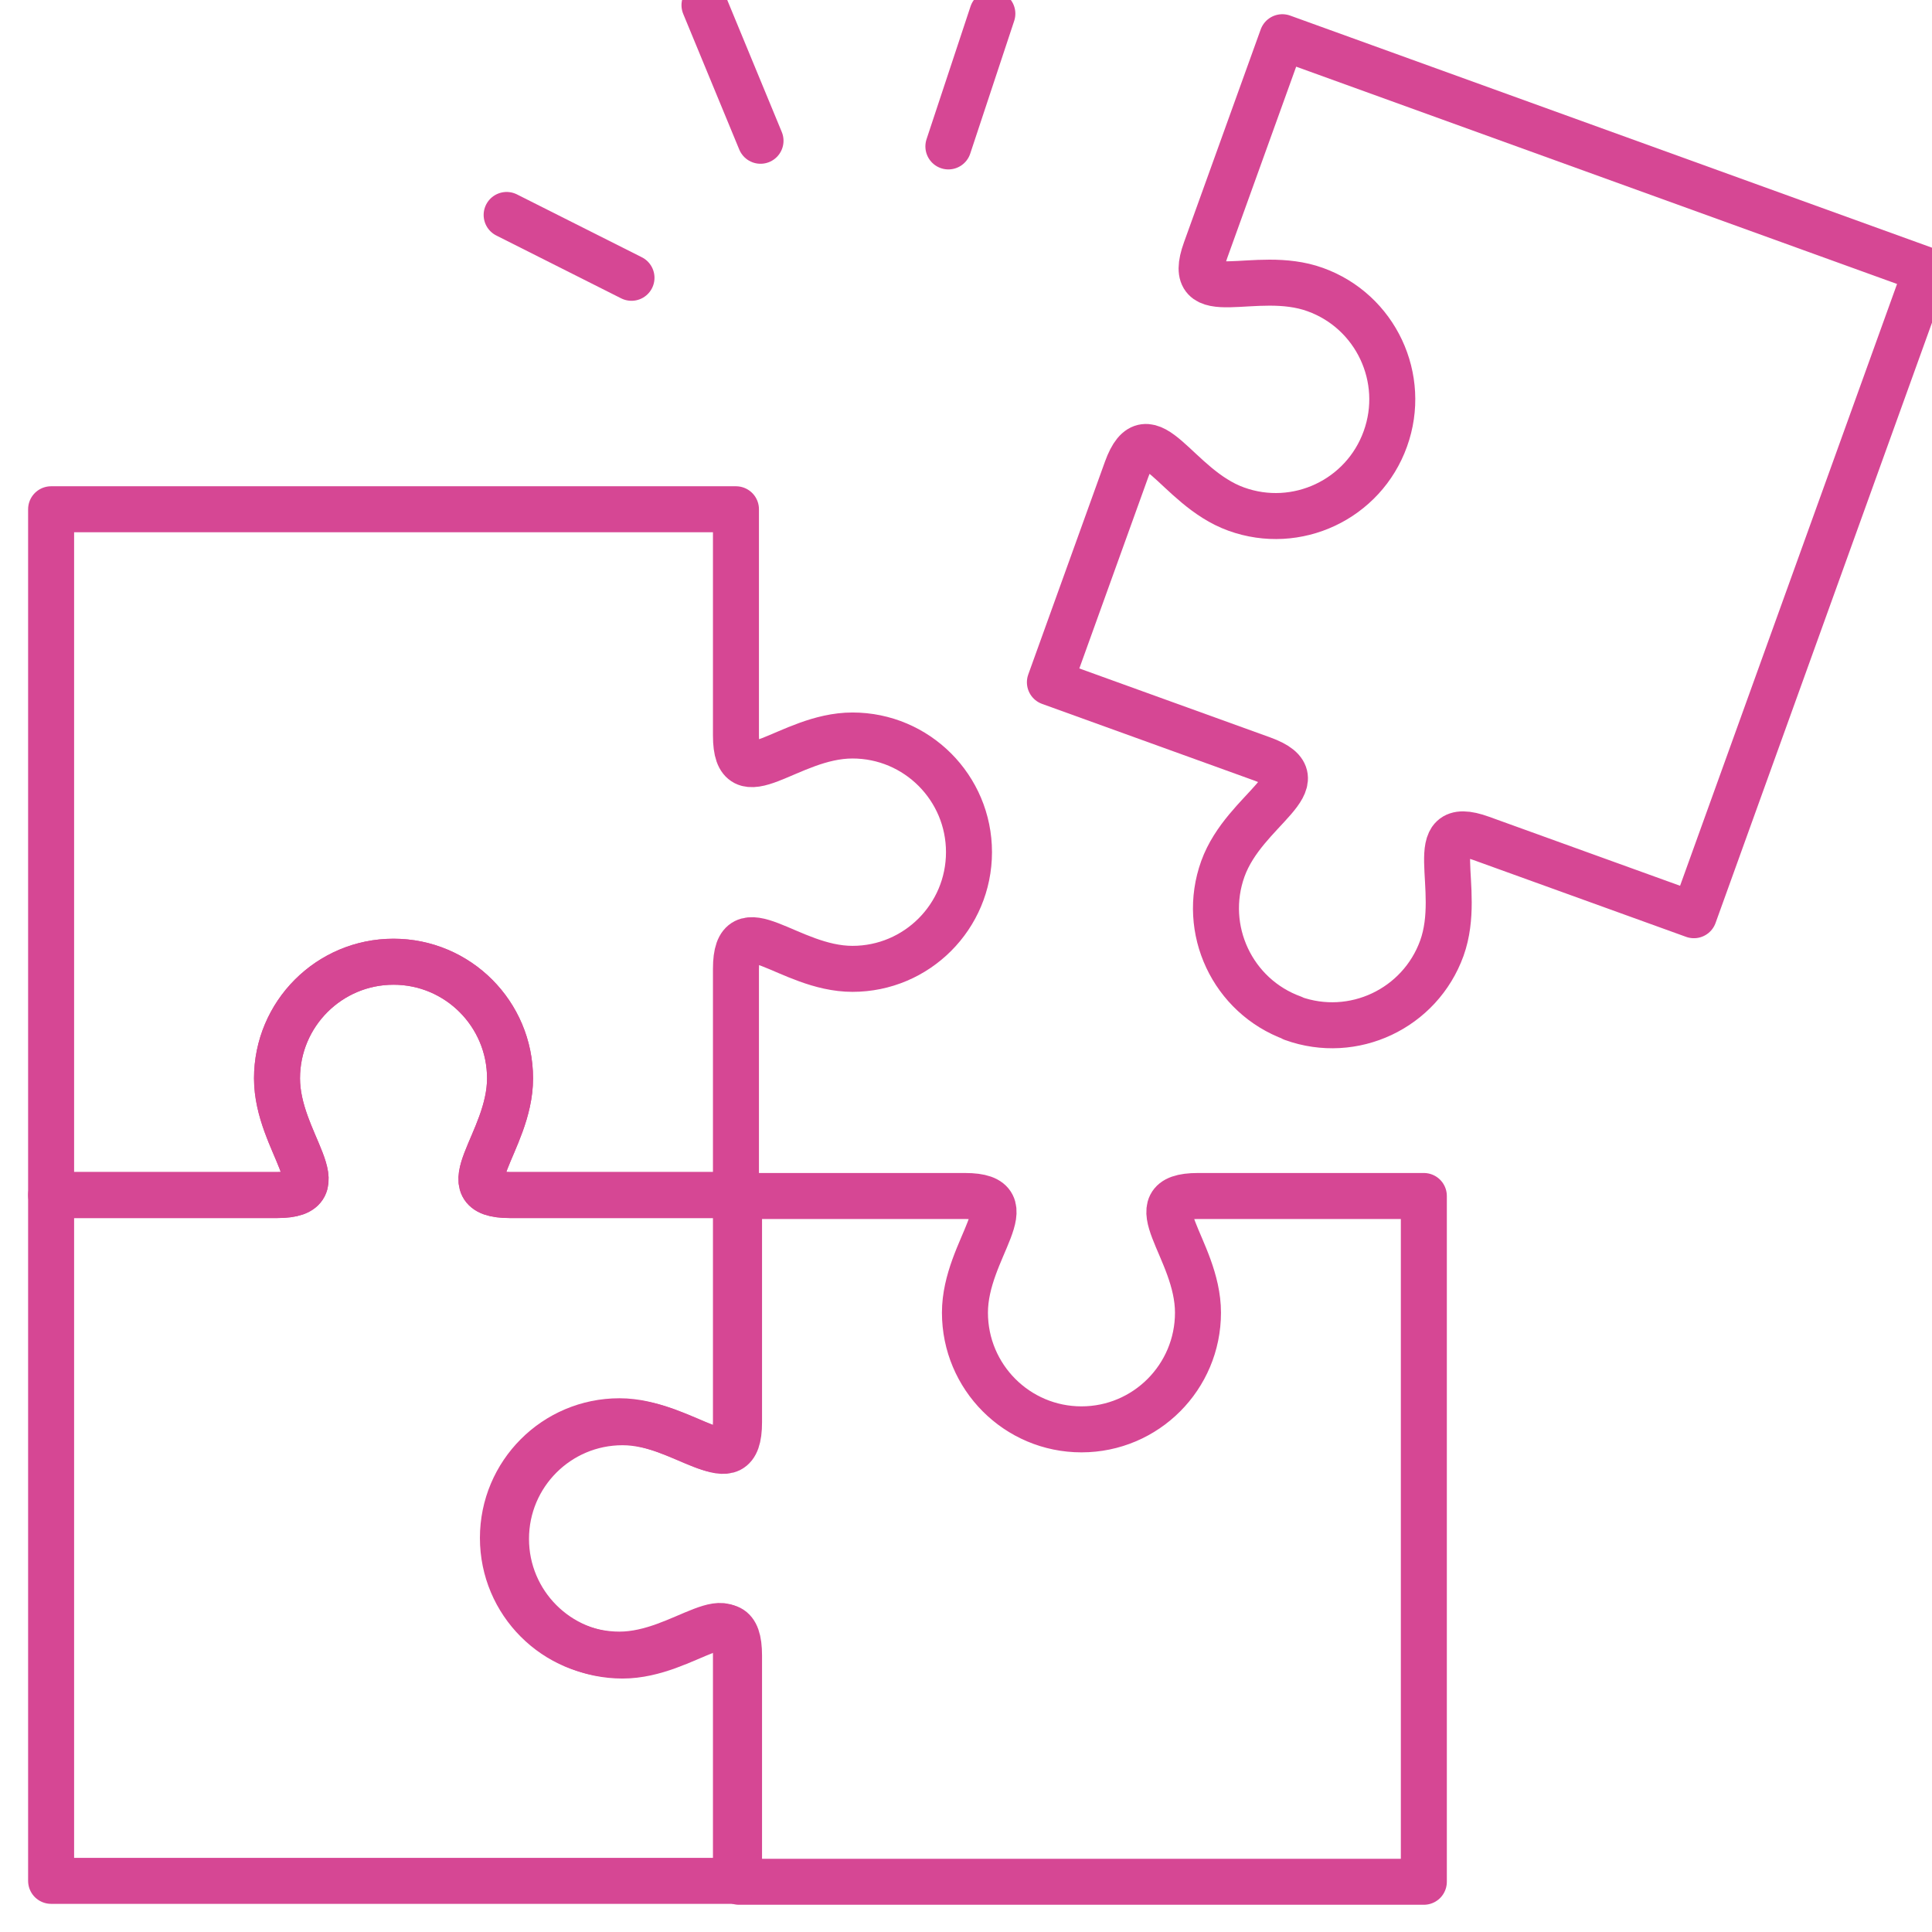
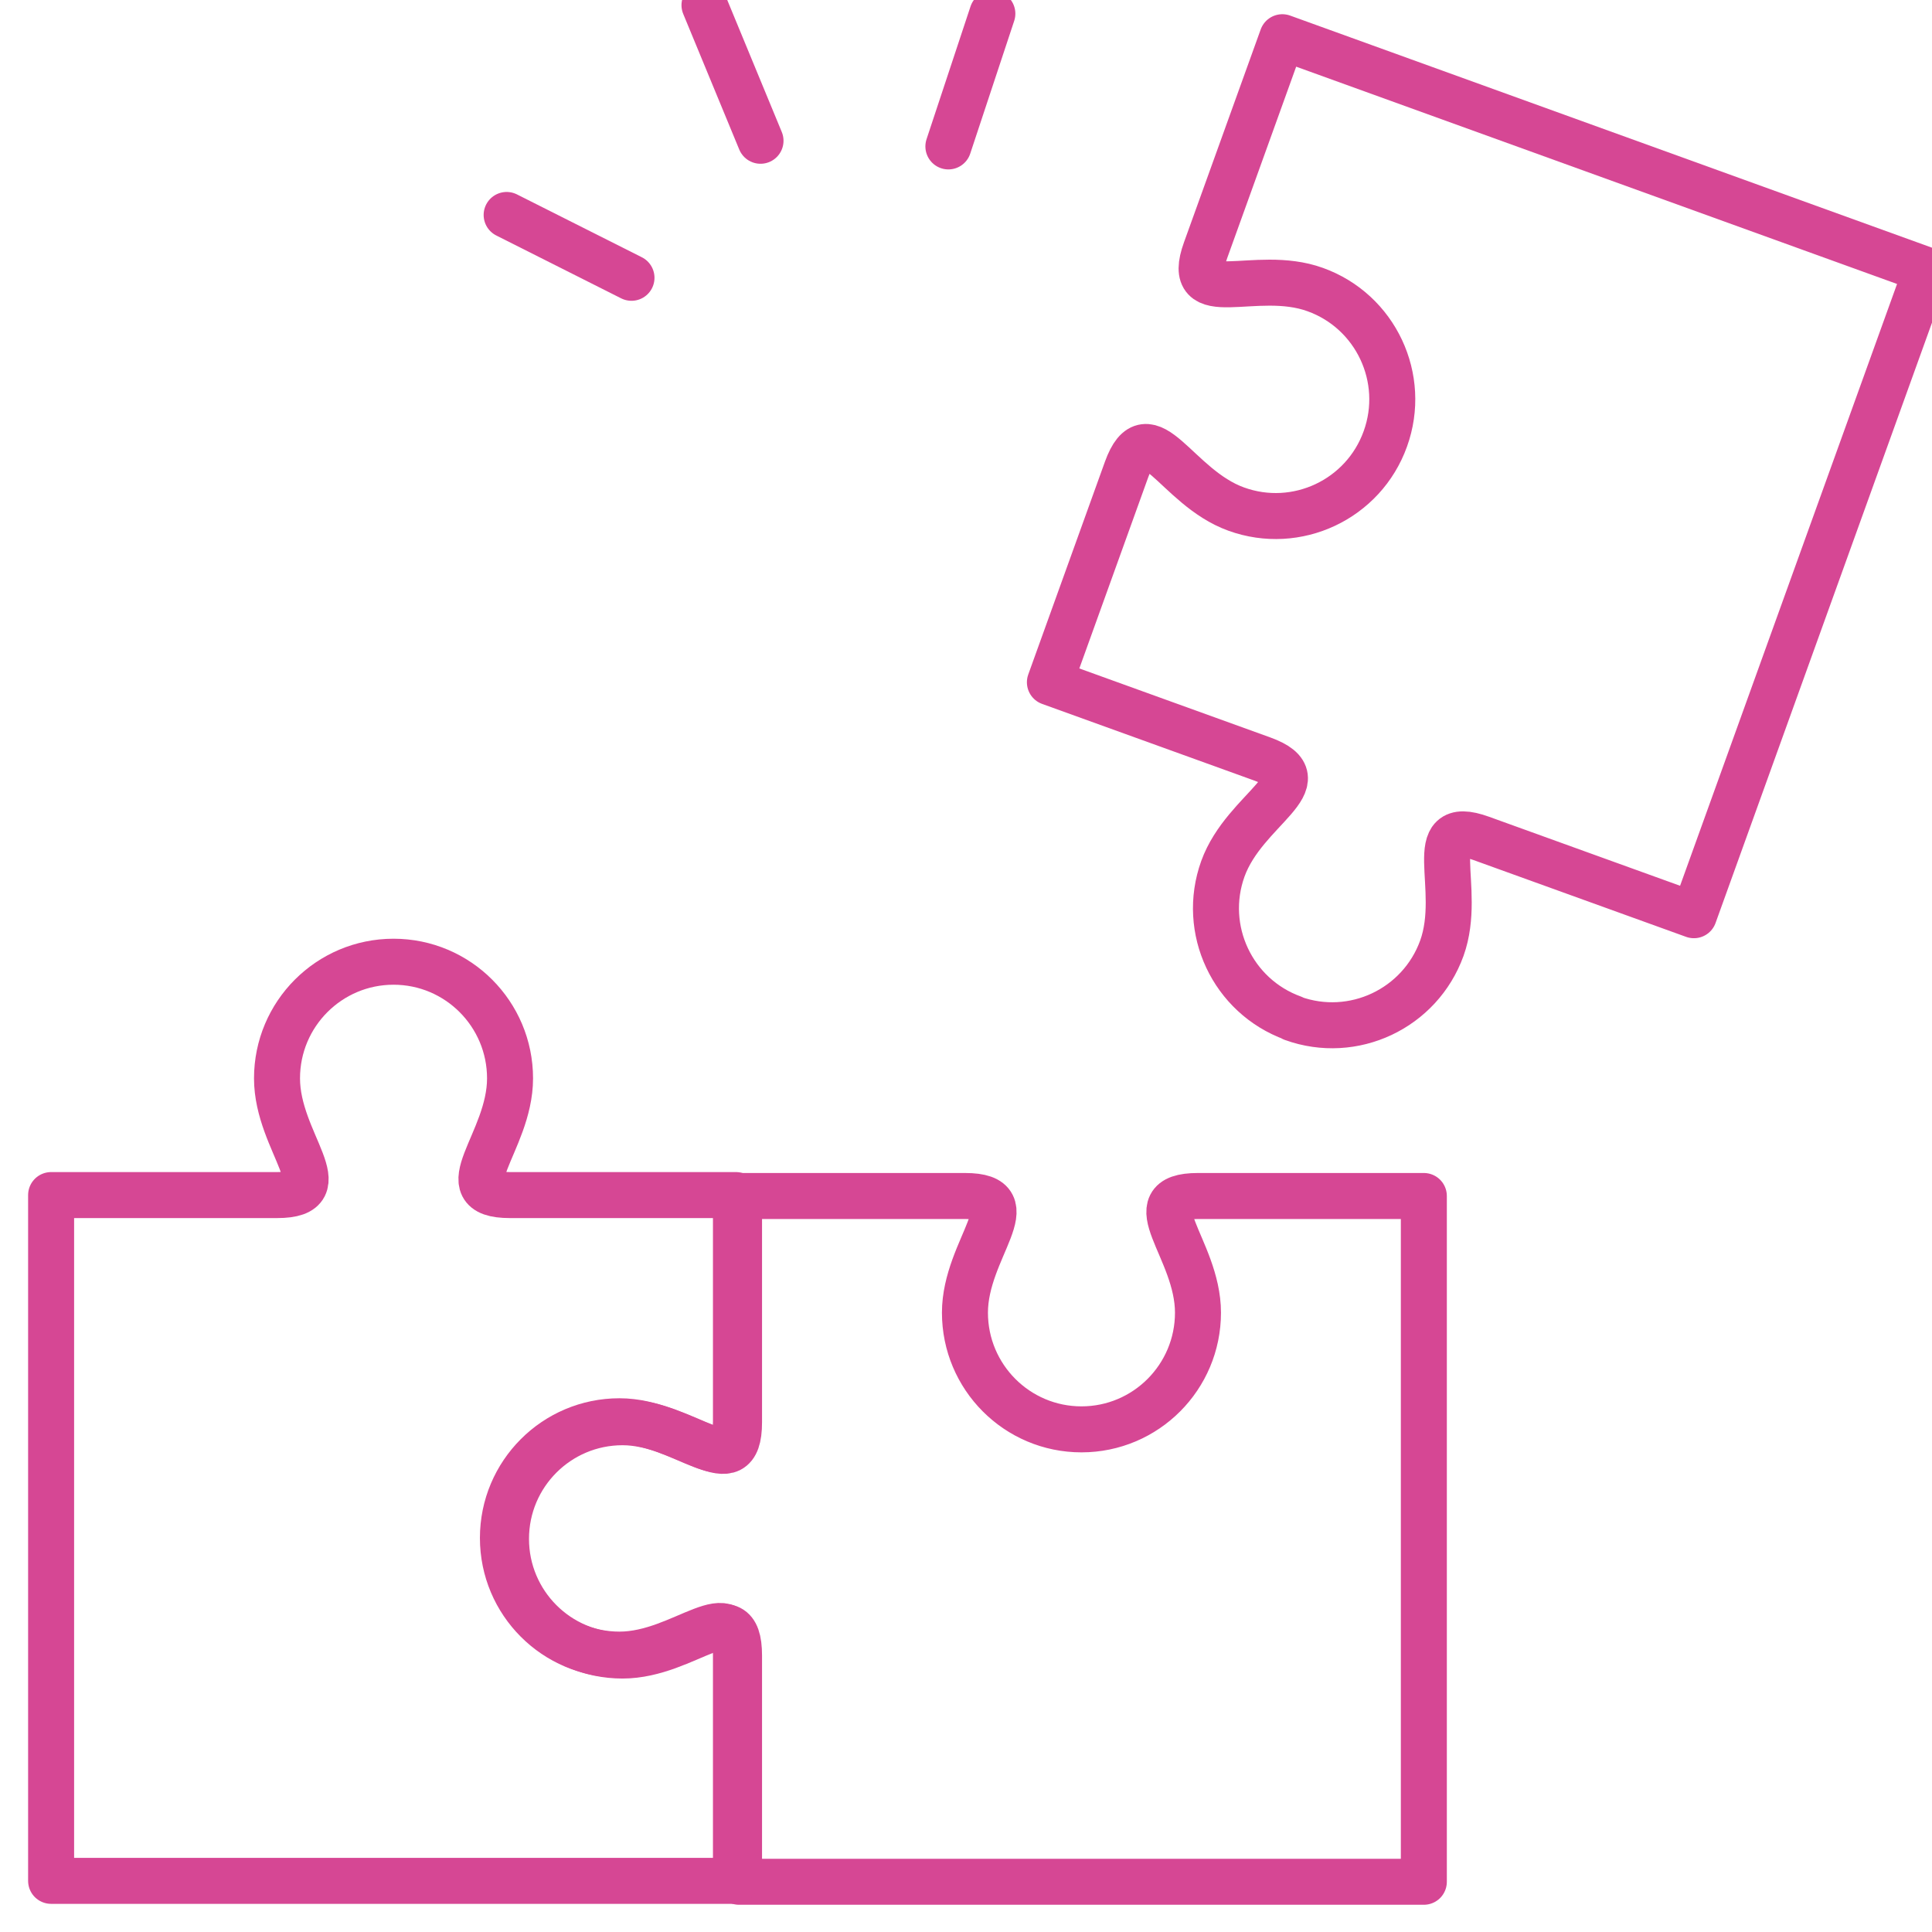
<svg xmlns="http://www.w3.org/2000/svg" width="42" height="42" viewBox="0 0 42 42" fill="none">
  <g clip-path="url(#clip0_8705_30831)">
    <path d="M16.533 3.06L15.315 0.112" stroke="#D64794" stroke-linecap="round" stroke-linejoin="round" />
    <path d="M20.617 3.183L21.573 0.297" stroke="#D64794" stroke-linecap="round" stroke-linejoin="round" />
    <path d="M13.728 6.039L11.014 4.673" stroke="#D64794" stroke-linecap="round" stroke-linejoin="round" />
-     <path d="M21.065 18.525C21.065 19.927 19.93 21.062 18.532 21.062C17.134 21.062 15.999 19.66 15.999 21.062V25.979H11.088C9.688 25.979 11.088 24.843 11.088 23.443C11.088 22.043 9.955 20.907 8.555 20.907C7.155 20.907 6.022 22.043 6.022 23.443C6.022 24.843 7.422 25.979 6.022 25.979H1.111V11.071H15.999V15.989C15.999 17.391 17.132 15.989 18.532 15.989C19.932 15.989 21.065 17.126 21.065 18.525Z" stroke="#D64794" stroke-linecap="round" stroke-linejoin="round" />
    <path d="M28.108 22.133C26.793 21.657 26.111 20.203 26.584 18.887C27.06 17.568 28.76 16.977 27.444 16.501L22.824 14.832L24.491 10.206C24.967 8.89 25.559 10.593 26.874 11.067C28.188 11.543 29.642 10.86 30.116 9.541C30.591 8.225 29.909 6.769 28.592 6.295C27.277 5.819 25.734 6.751 26.21 5.435L27.877 0.809L41.88 5.873L36.824 19.896L32.204 18.227C30.89 17.75 31.818 19.294 31.345 20.612C30.869 21.929 29.418 22.612 28.103 22.138L28.108 22.133Z" stroke="#D64794" stroke-linecap="round" stroke-linejoin="round" />
    <path d="M11 33.454C11 32.052 12.135 30.918 13.533 30.918C14.931 30.918 16.066 32.32 16.066 30.918V26H20.977C22.377 26 20.977 27.137 20.977 28.536C20.977 29.936 22.11 31.073 23.51 31.073C24.91 31.073 26.043 29.936 26.043 28.536C26.043 27.137 24.642 26 26.043 26H30.953V40.908H16.066V35.99C16.066 34.589 14.933 35.99 13.533 35.99C12.133 35.99 11 34.854 11 33.454Z" stroke="#D64794" stroke-linecap="round" stroke-linejoin="round" />
    <path d="M8.555 20.907C9.955 20.907 11.088 22.044 11.088 23.443C11.088 24.843 9.688 25.98 11.088 25.98H15.999V30.897C15.999 32.299 14.864 30.897 13.466 30.897C12.068 30.897 10.933 32.032 10.933 33.434C10.933 34.836 12.068 35.97 13.466 35.97C14.864 35.97 15.999 34.568 15.999 35.97V40.888H1.111V25.98H6.022C7.422 25.98 6.022 24.845 6.022 23.443C6.022 22.041 7.157 20.907 8.555 20.907Z" stroke="#D64794" stroke-linecap="round" stroke-linejoin="round" />
  </g>
  <defs>
    <clipPath id="clip0_8705_30831">
      <rect width="42" height="42" fill="white" />
    </clipPath>
  </defs>
</svg>